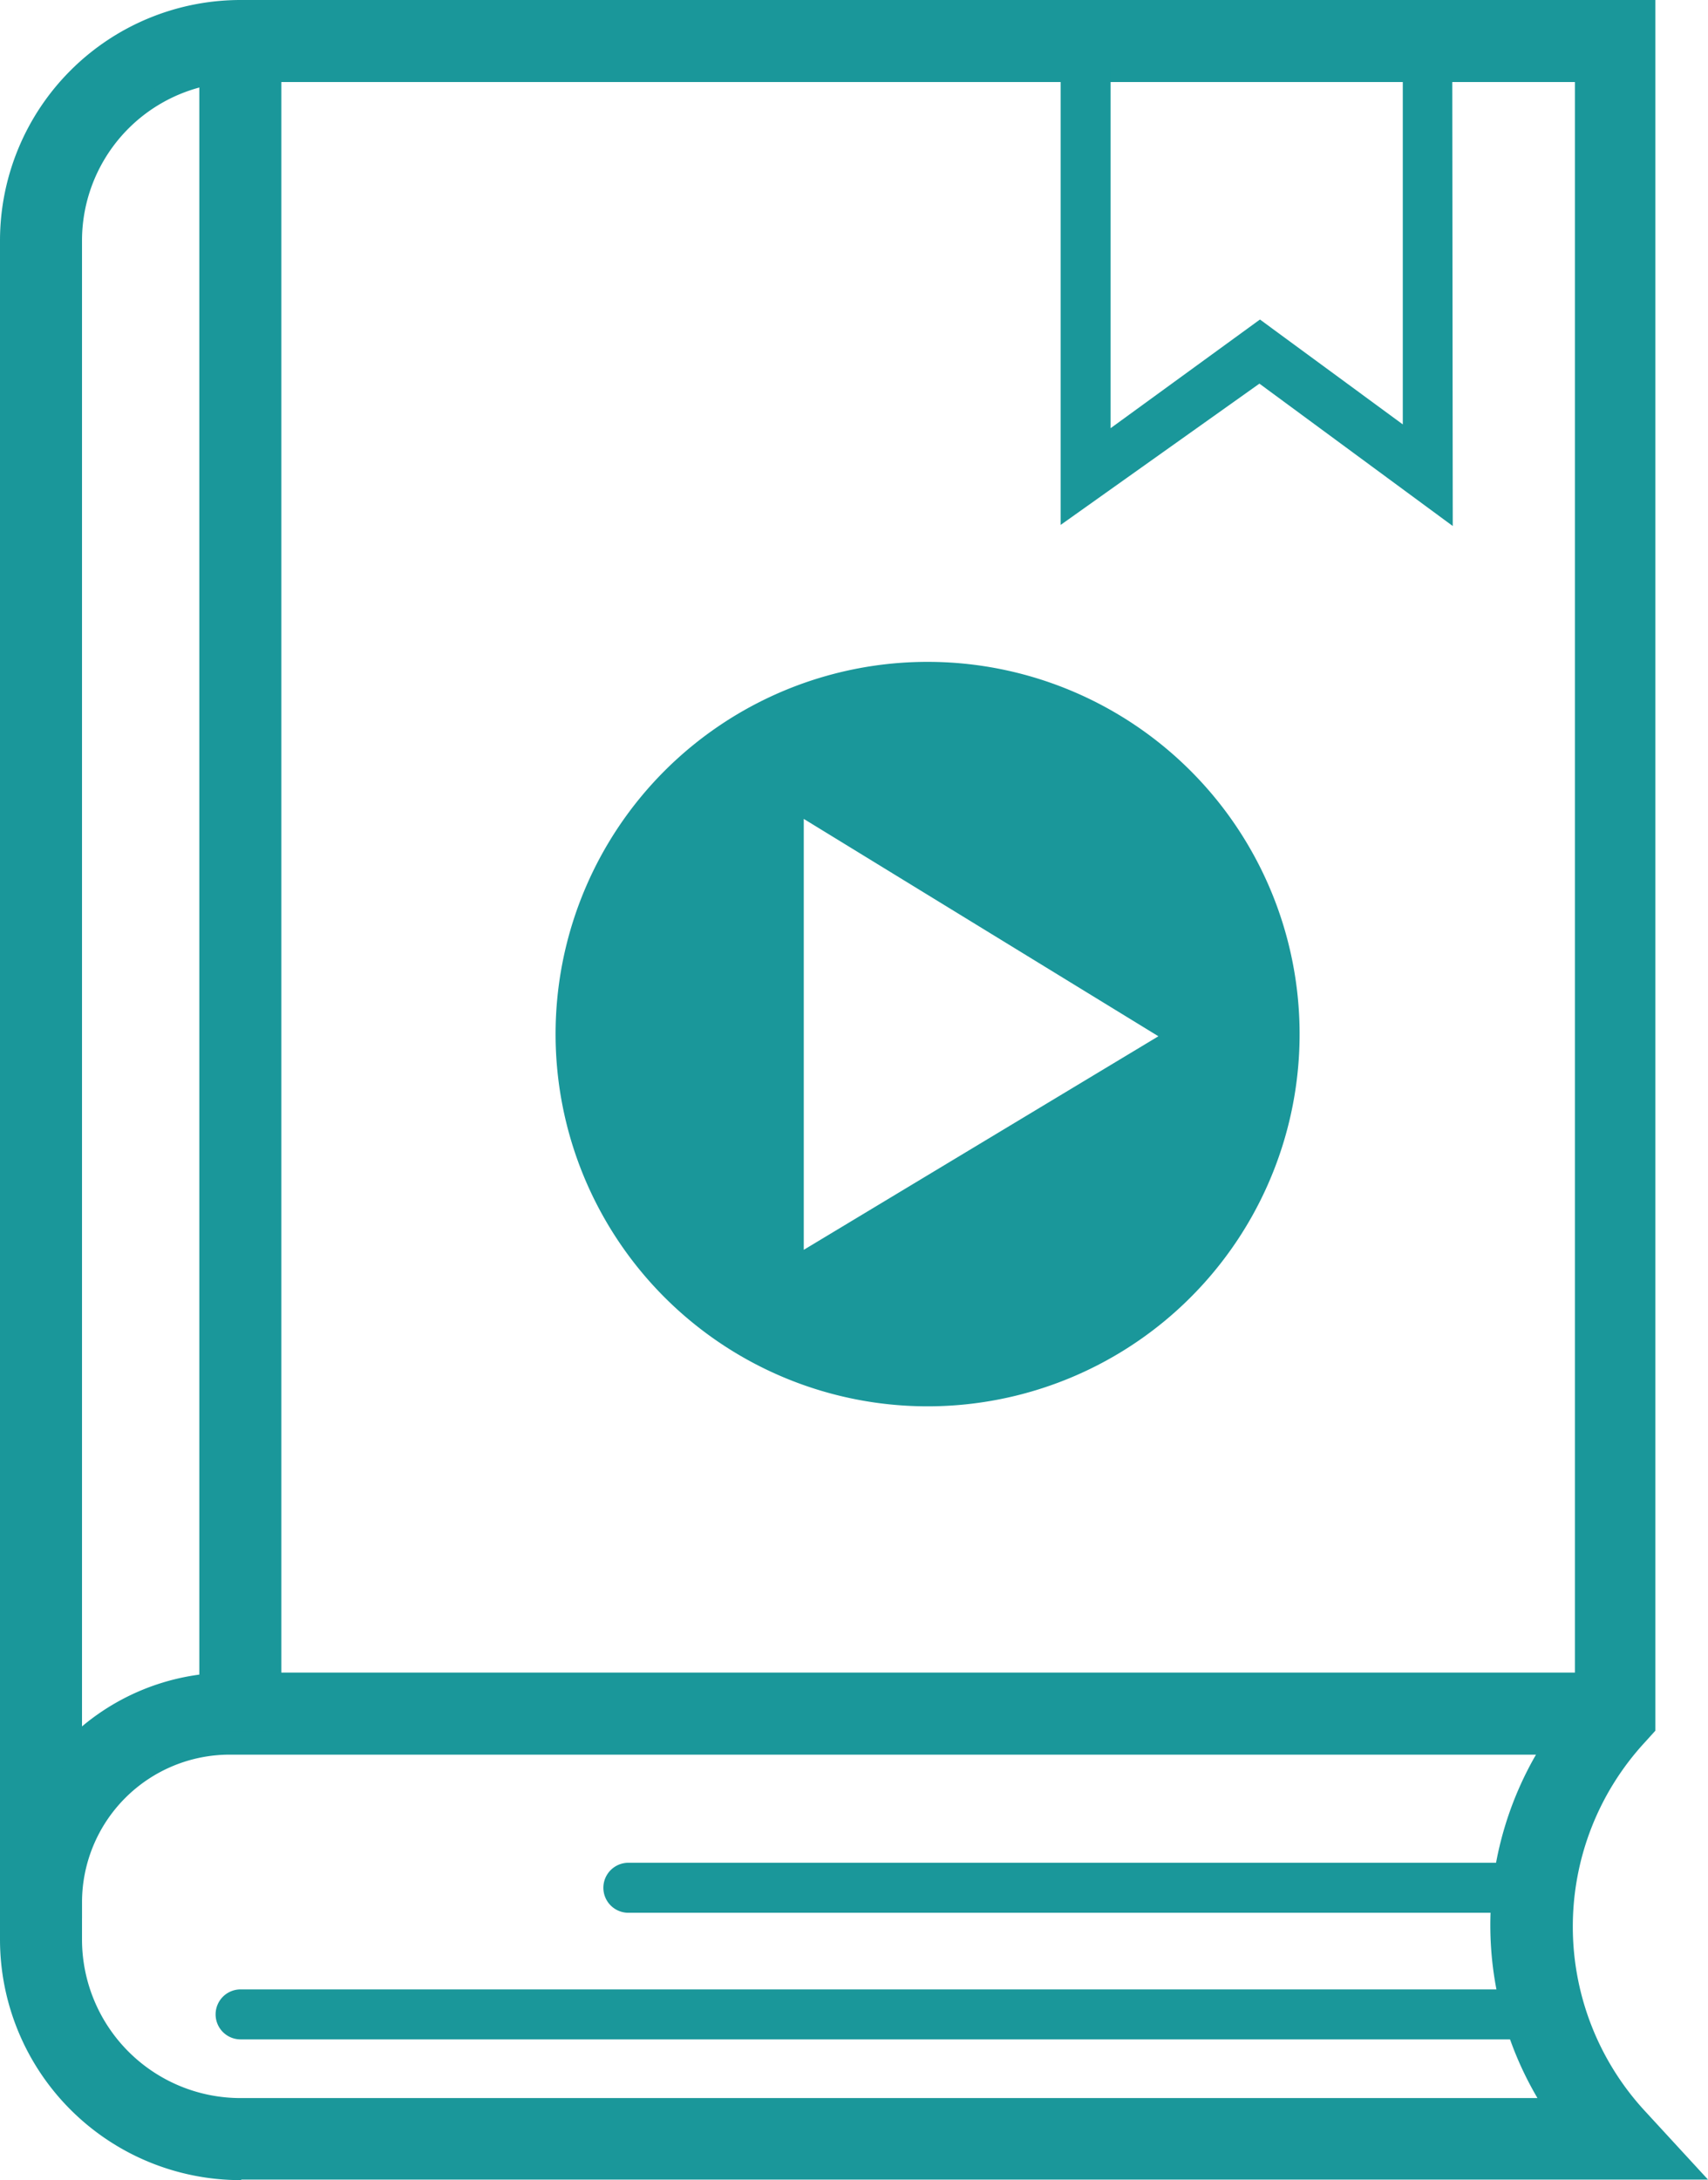
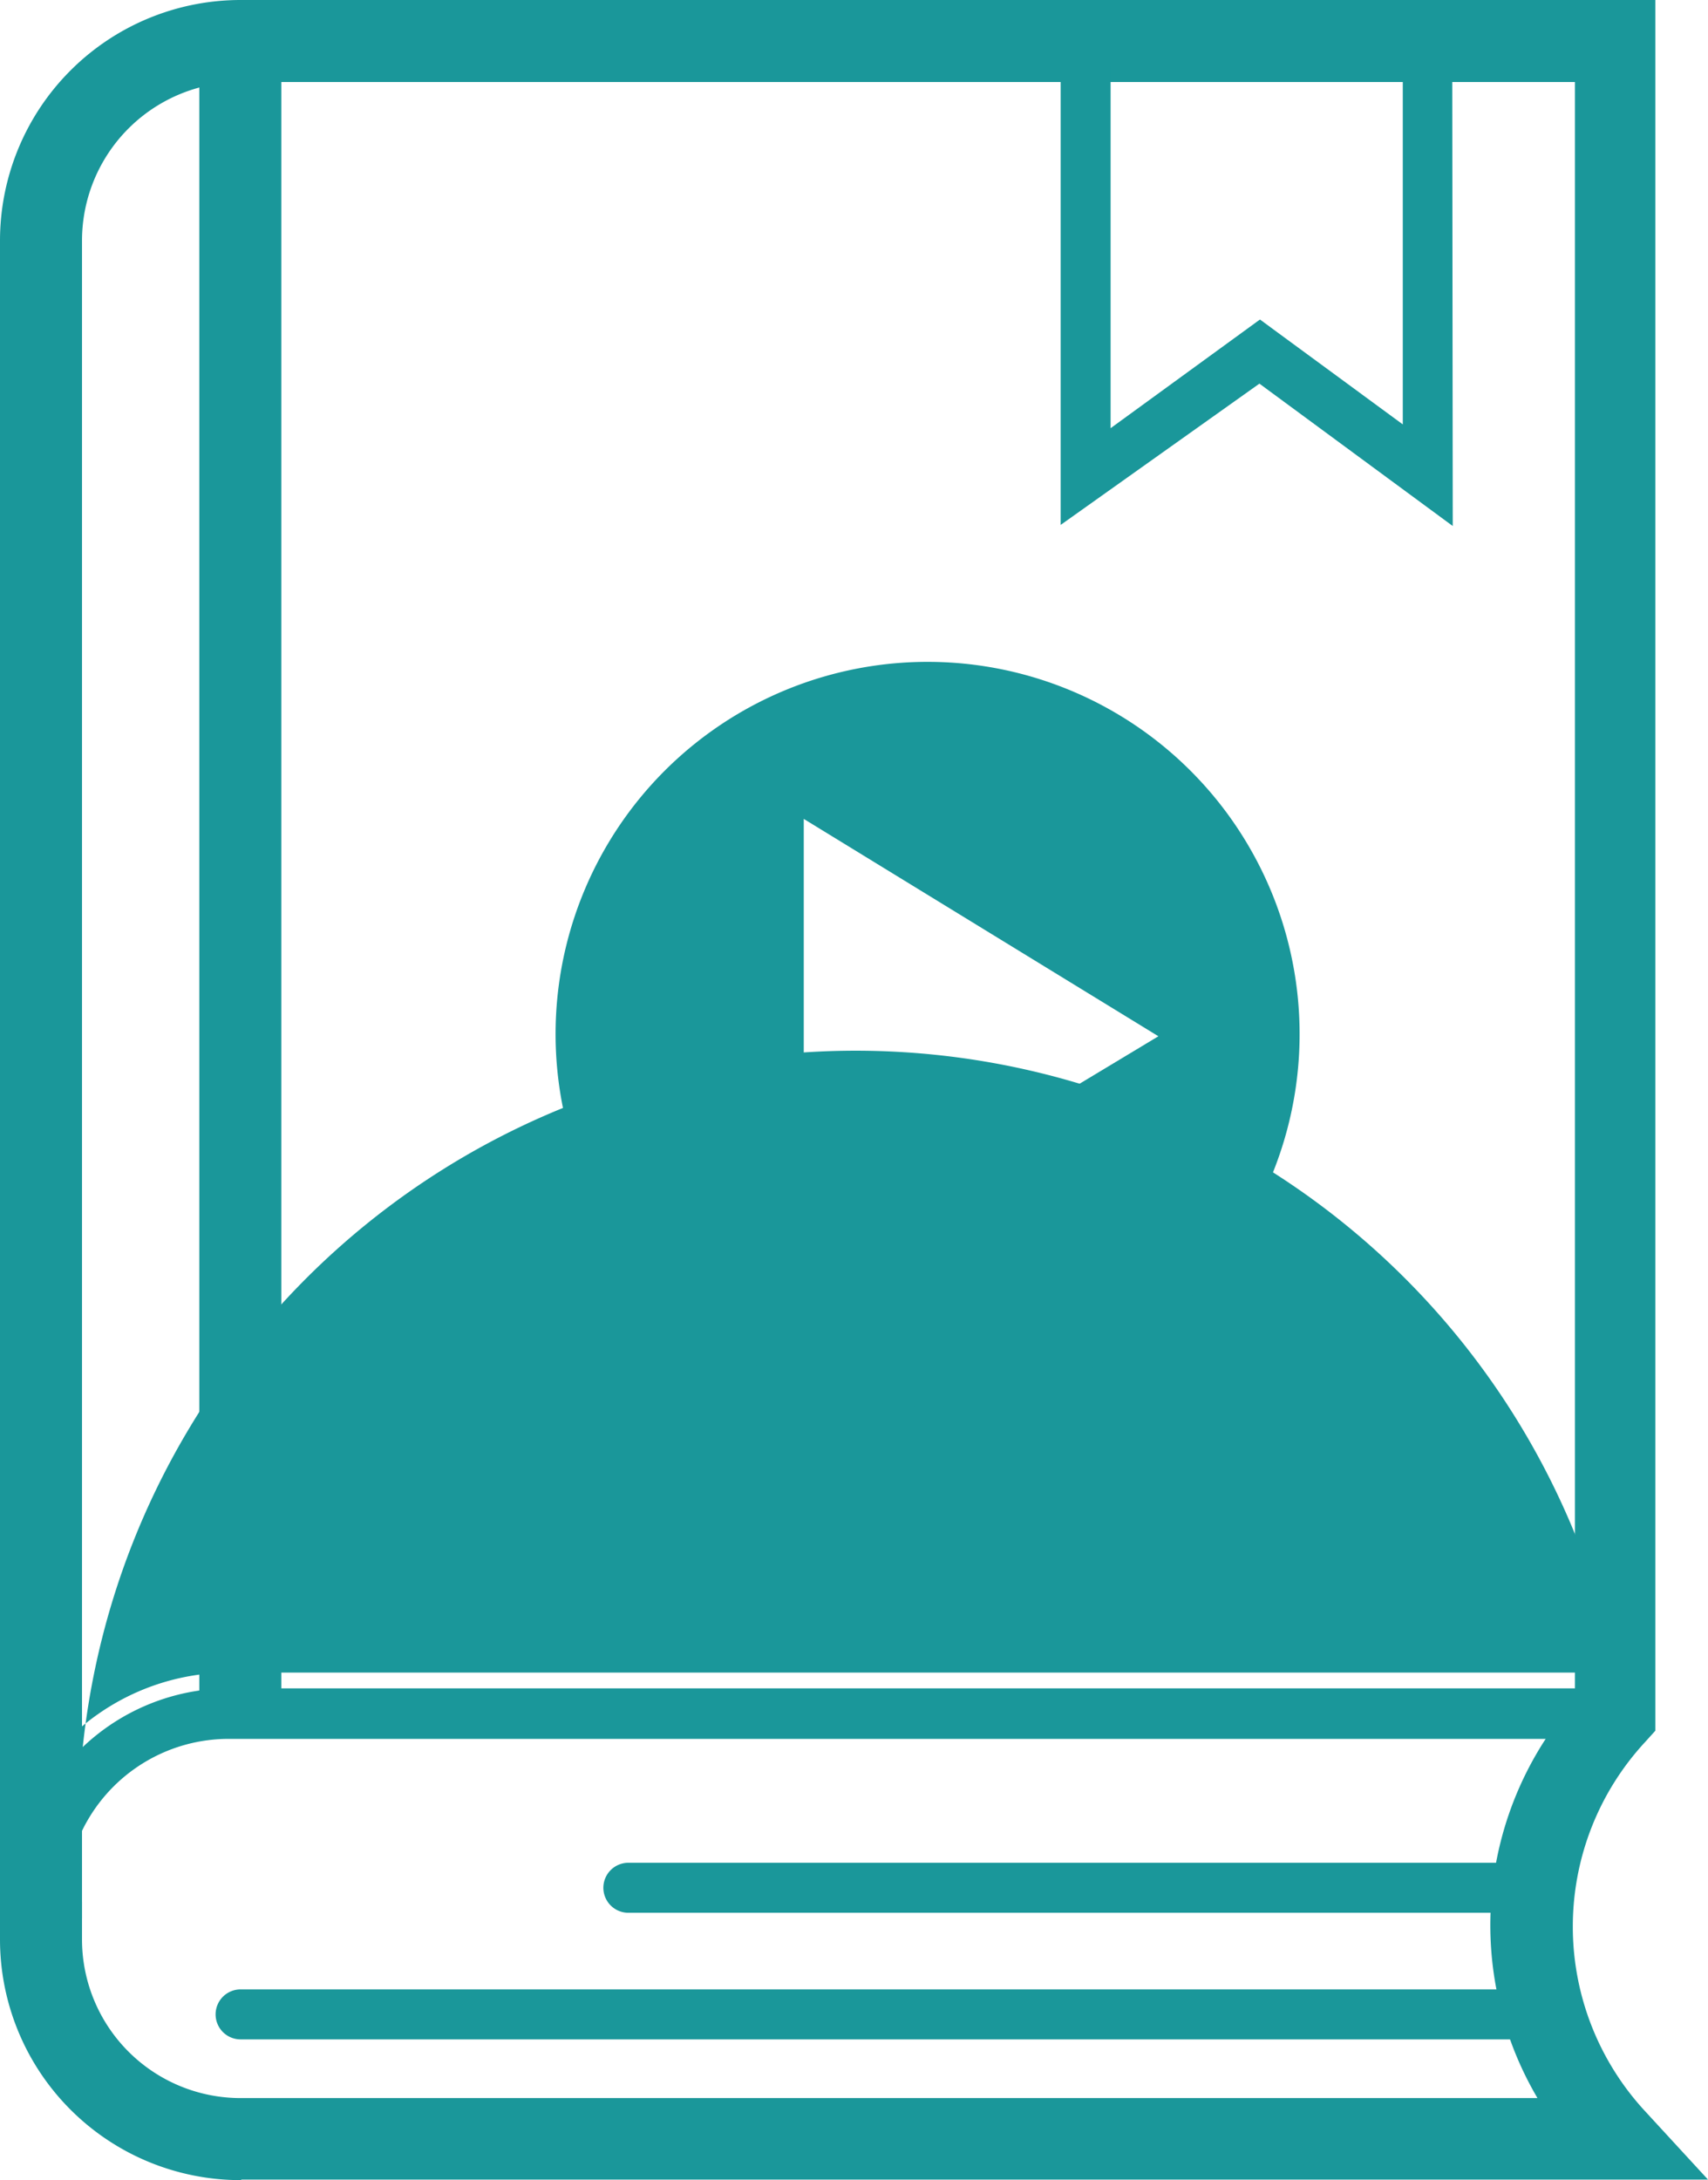
<svg xmlns="http://www.w3.org/2000/svg" viewBox="0 0 31.45 40.12">
  <defs>
    <style>.cls-1{fill:#1a979a;}</style>
  </defs>
  <title>Asset 9</title>
  <g id="Layer_2" data-name="Layer 2">
    <g id="Layer_1-2" data-name="Layer 1">
      <path class="cls-1" d="M4.43,40.12A4.43,4.43,0,0,1,0,35.69V4.43A4.43,4.43,0,0,1,4.43,0H30.48V31.85l-.19.21a5,5,0,0,0,0,6.79l1.16,1.26h-27Zm0-38.61A2.92,2.92,0,0,0,1.51,4.43V35.69a2.92,2.92,0,0,0,2.92,2.92H28.31A6.27,6.27,0,0,1,29,31.29V1.51Z" />
-       <path class="cls-1" d="M29.73,39.82H4.43A4.14,4.14,0,0,1,.3,35.69V4.43A4.14,4.14,0,0,1,4.43.3H30.19V31.74l-.11.13a5.28,5.28,0,0,0,0,7.18l.71.77ZM4.43,1.21A3.22,3.22,0,0,0,1.21,4.43V35.69A3.22,3.22,0,0,0,4.43,38.9h24.4a6,6,0,0,1,.45-7.51V1.21Z" />
-       <path class="cls-1" d="M0,35.33V35a4.23,4.23,0,0,1,4.22-4.22H30v1.51H4.22A2.72,2.72,0,0,0,1.51,35v.3Z" />
+       <path class="cls-1" d="M0,35.33V35a4.23,4.23,0,0,1,4.22-4.22H30v1.51A2.72,2.72,0,0,0,1.51,35v.3Z" />
      <path class="cls-1" d="M1.21,35H.3a3.93,3.93,0,0,1,3.93-3.93H29.73V32H4.22A3,3,0,0,0,1.21,35Z" />
      <rect class="cls-1" x="3.67" y="0.46" width="1.51" height="31.4" />
      <rect class="cls-1" x="3.97" y="0.75" width="0.92" height="30.81" />
      <path class="cls-1" d="M27.89,35.2H11.57a.46.46,0,1,1,0-.92H27.89a.46.46,0,1,1,0,.92Z" />
      <path class="cls-1" d="M28.1,37.53H4.43a.46.46,0,0,1,0-.92H28.1a.46.46,0,0,1,0,.92Z" />
      <path class="cls-1" d="M26.75,9.68,23.19,7.06l-3.66,2.6V.3h7.21Zm-6.3-8.46V7.88l2.75-2,2.63,1.93V1.21Z" />
      <path class="cls-1" d="M17.08,12.18A6.85,6.85,0,1,0,23.93,19,6.85,6.85,0,0,0,17.08,12.18ZM14.8,23V15.07l6.53,4Z" />
    </g>
  </g>
</svg>